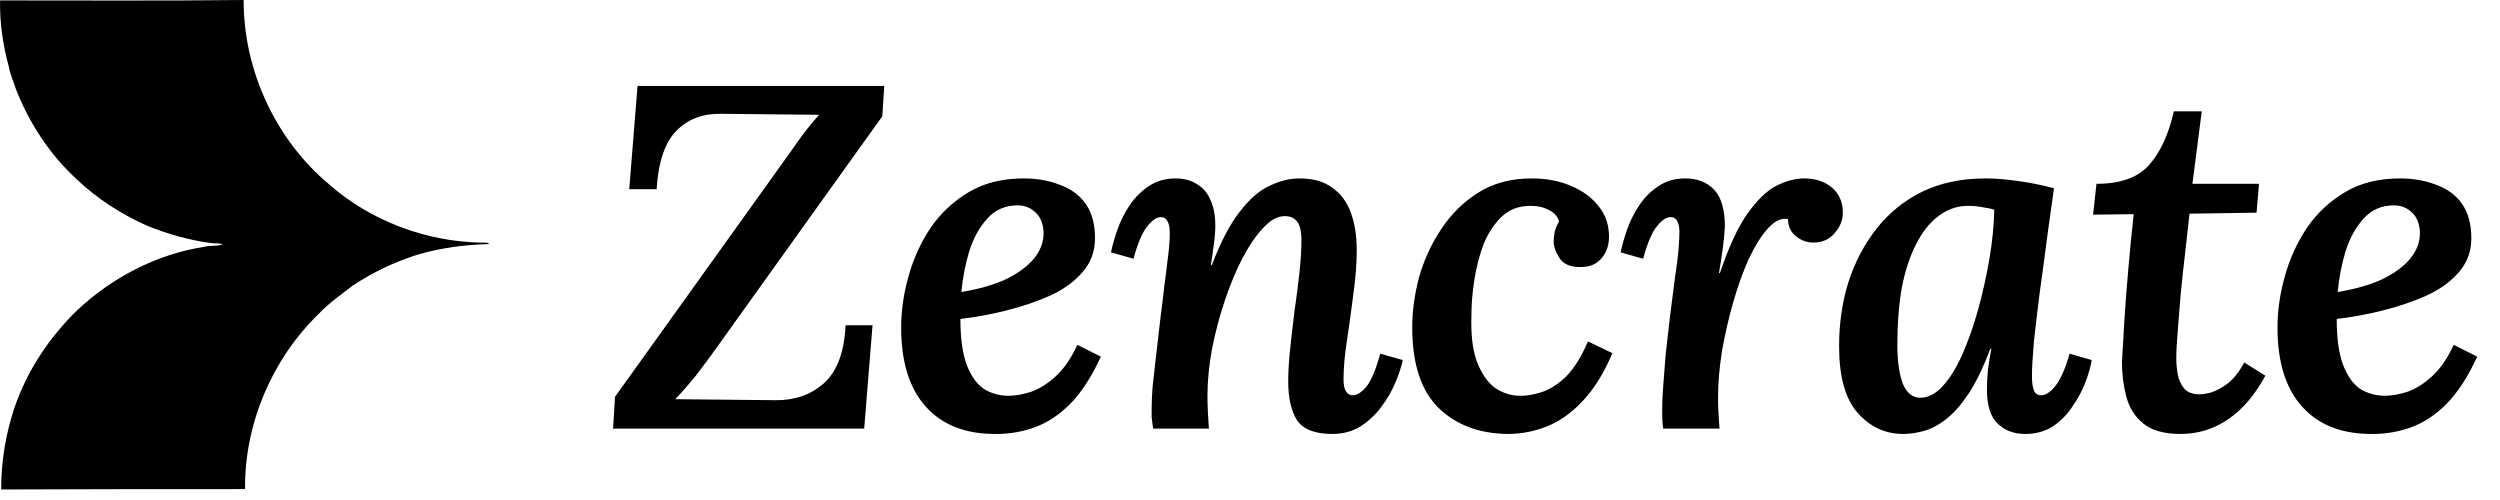
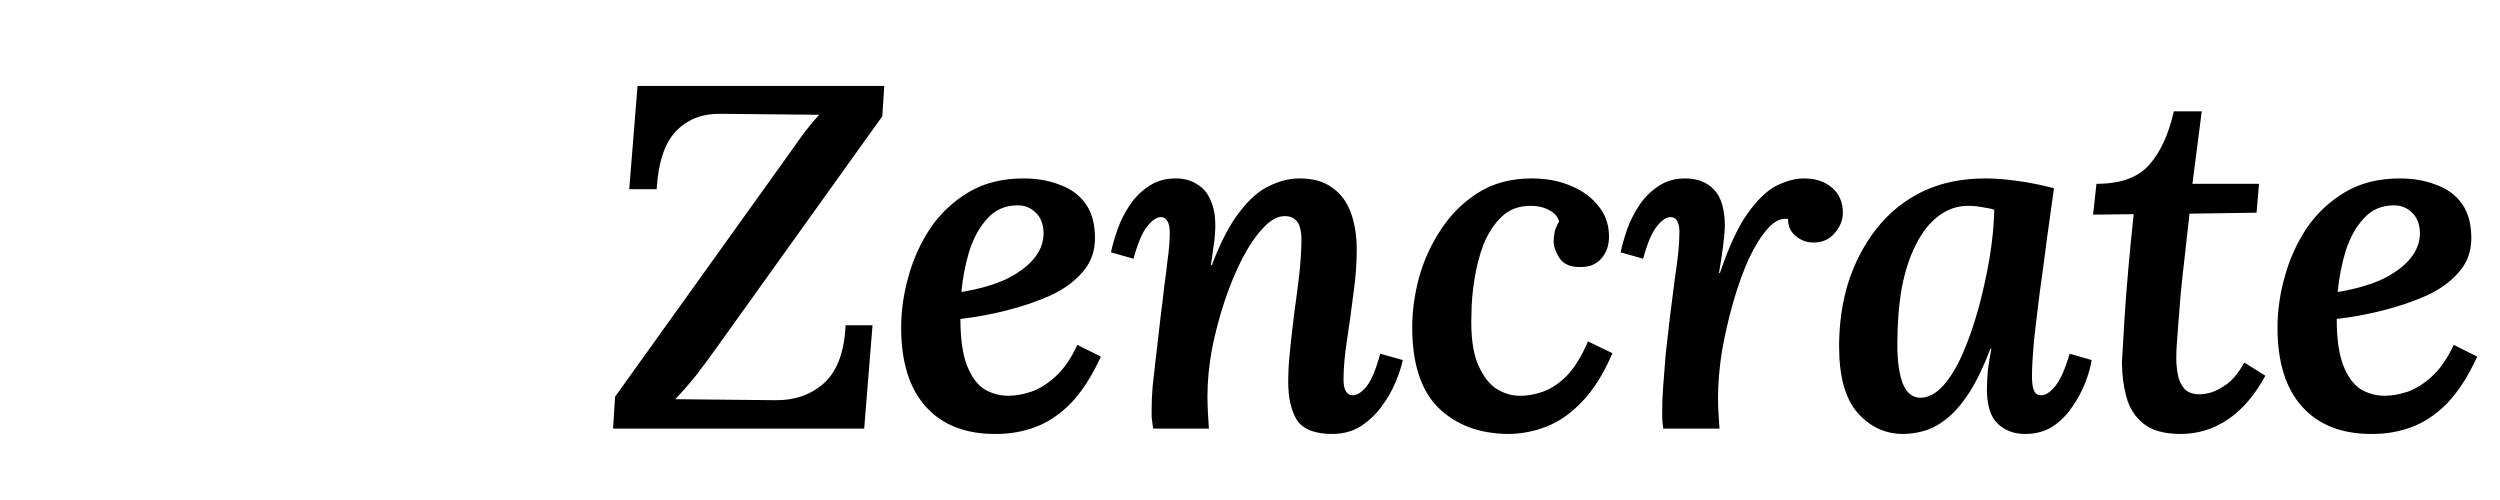
<svg xmlns="http://www.w3.org/2000/svg" width="105" height="21" viewBox="0 0 105 21" fill="none">
  <path d="M25.749 18L25.832 16.664L32.904 6.795C33.192 6.384 33.446 6.028 33.665 5.726C33.898 5.411 34.145 5.109 34.405 4.821L30.273 4.78C29.505 4.767 28.881 5.006 28.402 5.5C27.922 5.993 27.648 6.809 27.579 7.946H26.428L26.777 3.608H37.139L37.057 4.883L30.108 14.587C29.806 15.012 29.512 15.409 29.224 15.78C28.936 16.136 28.648 16.465 28.36 16.766L32.555 16.808C33.363 16.821 34.042 16.588 34.59 16.108C35.152 15.615 35.46 14.8 35.515 13.662H36.646L36.296 18H25.749ZM42.989 7.494C43.551 7.494 44.058 7.583 44.51 7.761C44.976 7.926 45.339 8.193 45.6 8.563C45.86 8.933 45.99 9.413 45.99 10.002C45.99 10.564 45.812 11.044 45.456 11.441C45.113 11.839 44.654 12.168 44.078 12.428C43.517 12.675 42.907 12.881 42.249 13.045C41.591 13.21 40.953 13.326 40.337 13.395C40.337 14.203 40.426 14.848 40.604 15.327C40.782 15.793 41.022 16.129 41.324 16.335C41.639 16.527 41.981 16.622 42.352 16.622C42.639 16.622 42.955 16.568 43.297 16.458C43.654 16.335 44.003 16.115 44.346 15.8C44.688 15.485 44.99 15.046 45.25 14.484L46.237 14.978C45.853 15.814 45.428 16.472 44.962 16.951C44.496 17.418 44.003 17.746 43.482 17.938C42.961 18.13 42.42 18.226 41.858 18.226C40.583 18.24 39.596 17.863 38.898 17.095C38.199 16.328 37.849 15.218 37.849 13.765C37.849 13.052 37.952 12.332 38.157 11.606C38.363 10.866 38.671 10.187 39.083 9.571C39.507 8.954 40.042 8.454 40.686 8.07C41.33 7.686 42.098 7.494 42.989 7.494ZM42.742 8.625C42.221 8.625 41.796 8.81 41.467 9.18C41.139 9.536 40.885 9.996 40.707 10.557C40.542 11.106 40.433 11.675 40.378 12.264C41.118 12.141 41.742 11.962 42.249 11.729C42.756 11.483 43.146 11.195 43.421 10.866C43.695 10.537 43.832 10.174 43.832 9.776C43.818 9.406 43.708 9.125 43.503 8.933C43.297 8.728 43.044 8.625 42.742 8.625ZM55.955 18.226C55.229 18.226 54.735 18.034 54.475 17.651C54.228 17.253 54.105 16.712 54.105 16.026C54.105 15.615 54.132 15.156 54.187 14.649C54.242 14.128 54.304 13.593 54.372 13.045C54.454 12.483 54.523 11.949 54.578 11.441C54.633 10.921 54.66 10.461 54.66 10.064C54.66 9.872 54.639 9.701 54.598 9.55C54.557 9.399 54.482 9.283 54.372 9.201C54.276 9.118 54.139 9.077 53.961 9.077C53.659 9.077 53.358 9.242 53.056 9.571C52.755 9.886 52.46 10.318 52.172 10.866C51.898 11.4 51.651 11.997 51.432 12.655C51.213 13.312 51.035 13.991 50.898 14.69C50.774 15.375 50.713 16.026 50.713 16.643C50.713 16.835 50.719 17.068 50.733 17.342C50.747 17.616 50.761 17.835 50.774 18H48.431C48.403 17.781 48.383 17.623 48.369 17.527C48.369 17.418 48.369 17.294 48.369 17.157C48.369 16.897 48.383 16.588 48.41 16.232C48.451 15.862 48.499 15.437 48.554 14.957C48.609 14.477 48.67 13.943 48.739 13.354C48.807 12.833 48.862 12.38 48.903 11.997C48.958 11.613 48.999 11.284 49.027 11.01C49.068 10.722 49.095 10.482 49.109 10.29C49.123 10.085 49.13 9.913 49.13 9.776C49.13 9.543 49.095 9.379 49.027 9.283C48.972 9.173 48.883 9.118 48.759 9.118C48.581 9.118 48.389 9.249 48.184 9.509C47.978 9.756 47.786 10.208 47.608 10.866L46.662 10.599C46.717 10.325 46.806 10.009 46.93 9.653C47.053 9.296 47.224 8.954 47.444 8.625C47.663 8.296 47.93 8.029 48.245 7.823C48.561 7.604 48.938 7.494 49.376 7.494C49.733 7.494 50.034 7.576 50.281 7.741C50.541 7.892 50.733 8.125 50.856 8.44C50.994 8.741 51.055 9.132 51.041 9.612C51.028 9.913 51 10.181 50.959 10.414C50.932 10.647 50.898 10.886 50.856 11.133H50.898C51.268 10.16 51.658 9.413 52.069 8.892C52.481 8.358 52.899 7.994 53.324 7.803C53.748 7.597 54.167 7.494 54.578 7.494C55.153 7.494 55.613 7.624 55.955 7.885C56.312 8.131 56.572 8.481 56.736 8.933C56.901 9.386 56.983 9.906 56.983 10.496C56.983 11.072 56.935 11.695 56.839 12.367C56.757 13.025 56.668 13.669 56.572 14.299C56.476 14.916 56.428 15.464 56.428 15.944C56.428 16.163 56.462 16.328 56.531 16.438C56.599 16.547 56.695 16.602 56.819 16.602C56.997 16.602 57.189 16.479 57.394 16.232C57.6 15.972 57.792 15.512 57.97 14.854L58.916 15.122C58.861 15.396 58.758 15.711 58.607 16.067C58.457 16.424 58.258 16.766 58.011 17.095C57.764 17.424 57.47 17.698 57.127 17.918C56.785 18.123 56.394 18.226 55.955 18.226ZM64.329 7.494C64.946 7.494 65.494 7.597 65.974 7.803C66.467 8.008 66.858 8.296 67.146 8.666C67.434 9.022 67.578 9.447 67.578 9.941C67.578 10.311 67.468 10.619 67.249 10.866C67.043 11.099 66.762 11.215 66.406 11.215C65.981 11.229 65.679 11.106 65.501 10.845C65.337 10.585 65.254 10.352 65.254 10.146C65.254 10.023 65.268 9.886 65.296 9.735C65.337 9.584 65.398 9.44 65.481 9.303C65.426 9.098 65.289 8.94 65.069 8.83C64.85 8.707 64.59 8.645 64.288 8.645C63.795 8.645 63.39 8.796 63.075 9.098C62.76 9.399 62.506 9.783 62.314 10.249C62.136 10.715 62.006 11.215 61.924 11.75C61.842 12.271 61.8 12.764 61.8 13.23C61.773 14.039 61.848 14.69 62.026 15.183C62.218 15.677 62.465 16.04 62.767 16.273C63.082 16.492 63.418 16.609 63.774 16.622C64.062 16.636 64.377 16.588 64.72 16.479C65.076 16.369 65.426 16.15 65.768 15.821C66.111 15.478 66.419 14.985 66.694 14.34L67.722 14.834C67.351 15.697 66.927 16.376 66.447 16.869C65.981 17.363 65.481 17.712 64.946 17.918C64.425 18.123 63.884 18.226 63.322 18.226C62.116 18.212 61.142 17.842 60.402 17.116C59.676 16.39 59.313 15.266 59.313 13.744C59.313 13.073 59.409 12.374 59.6 11.647C59.806 10.921 60.114 10.249 60.526 9.632C60.937 9.002 61.458 8.488 62.088 8.09C62.719 7.693 63.466 7.494 64.329 7.494ZM69.855 18C69.827 17.781 69.813 17.623 69.813 17.527C69.813 17.418 69.813 17.294 69.813 17.157C69.813 16.897 69.827 16.581 69.855 16.211C69.882 15.828 69.916 15.389 69.957 14.896C70.012 14.402 70.074 13.861 70.142 13.271C70.225 12.655 70.293 12.12 70.348 11.668C70.416 11.215 70.465 10.845 70.492 10.557C70.519 10.256 70.533 10.023 70.533 9.858C70.547 9.612 70.519 9.427 70.451 9.303C70.396 9.18 70.3 9.118 70.163 9.118C69.985 9.118 69.793 9.249 69.587 9.509C69.382 9.756 69.19 10.208 69.012 10.866L68.066 10.599C68.121 10.325 68.21 10.009 68.333 9.653C68.457 9.296 68.628 8.954 68.847 8.625C69.066 8.296 69.334 8.029 69.649 7.823C69.964 7.604 70.341 7.494 70.78 7.494C71.287 7.494 71.691 7.652 71.993 7.967C72.294 8.282 72.445 8.803 72.445 9.53C72.431 9.776 72.404 10.064 72.363 10.393C72.322 10.708 72.267 11.065 72.198 11.462H72.239C72.609 10.366 72.993 9.536 73.391 8.974C73.802 8.399 74.206 8.008 74.604 7.803C75.015 7.597 75.406 7.494 75.776 7.494C76.255 7.494 76.646 7.624 76.948 7.885C77.249 8.145 77.4 8.495 77.4 8.933C77.4 9.249 77.283 9.536 77.05 9.797C76.831 10.057 76.536 10.187 76.166 10.187C75.892 10.187 75.645 10.098 75.426 9.92C75.207 9.742 75.097 9.502 75.097 9.201C74.823 9.146 74.542 9.276 74.254 9.591C73.98 9.893 73.713 10.318 73.452 10.866C73.206 11.414 72.986 12.024 72.794 12.696C72.603 13.367 72.445 14.053 72.322 14.752C72.212 15.451 72.157 16.108 72.157 16.725C72.157 16.904 72.164 17.123 72.178 17.383C72.192 17.63 72.205 17.835 72.219 18H69.855ZM83.389 7.494C83.773 7.494 84.218 7.528 84.725 7.597C85.233 7.665 85.747 7.768 86.267 7.905C86.185 8.508 86.089 9.194 85.98 9.961C85.884 10.729 85.781 11.496 85.671 12.264C85.575 13.018 85.493 13.71 85.424 14.34C85.37 14.971 85.342 15.457 85.342 15.8C85.342 16.061 85.37 16.259 85.424 16.396C85.479 16.533 85.582 16.602 85.733 16.602C85.911 16.602 86.103 16.479 86.308 16.232C86.528 15.972 86.733 15.512 86.925 14.854L87.85 15.122C87.809 15.396 87.72 15.711 87.583 16.067C87.446 16.424 87.261 16.766 87.028 17.095C86.809 17.424 86.535 17.698 86.206 17.918C85.877 18.123 85.493 18.226 85.054 18.226C84.588 18.226 84.205 18.082 83.903 17.794C83.602 17.507 83.451 17.027 83.451 16.355C83.451 16.108 83.465 15.834 83.492 15.533C83.533 15.231 83.581 14.937 83.636 14.649H83.595C83.32 15.375 83.033 15.978 82.731 16.458C82.43 16.924 82.121 17.287 81.806 17.548C81.491 17.808 81.175 17.986 80.86 18.082C80.545 18.178 80.237 18.226 79.935 18.226C79.181 18.226 78.544 17.931 78.023 17.342C77.502 16.753 77.242 15.821 77.242 14.546C77.242 13.587 77.372 12.689 77.632 11.853C77.907 11.003 78.304 10.249 78.825 9.591C79.346 8.933 79.983 8.419 80.737 8.049C81.504 7.679 82.388 7.494 83.389 7.494ZM82.669 8.645C82.204 8.645 81.785 8.789 81.415 9.077C81.045 9.351 80.73 9.749 80.47 10.27C80.209 10.777 80.01 11.387 79.873 12.099C79.75 12.812 79.688 13.607 79.688 14.484C79.688 15.156 79.764 15.697 79.915 16.108C80.079 16.506 80.326 16.705 80.655 16.705C80.984 16.705 81.299 16.54 81.6 16.211C81.902 15.882 82.176 15.437 82.423 14.875C82.669 14.313 82.889 13.689 83.081 13.004C83.273 12.305 83.43 11.599 83.553 10.886C83.677 10.16 83.745 9.468 83.759 8.81C83.65 8.769 83.492 8.735 83.286 8.707C83.081 8.666 82.875 8.645 82.669 8.645ZM92.473 4.677L92.082 7.72H94.878L94.775 8.933L91.959 8.974C91.904 9.495 91.842 10.05 91.774 10.64C91.705 11.215 91.644 11.784 91.589 12.346C91.548 12.908 91.507 13.429 91.465 13.909C91.424 14.375 91.404 14.758 91.404 15.06C91.404 15.266 91.424 15.485 91.465 15.718C91.507 15.951 91.596 16.15 91.733 16.314C91.87 16.479 92.089 16.561 92.391 16.561C92.514 16.561 92.678 16.533 92.884 16.479C93.09 16.41 93.316 16.287 93.562 16.108C93.809 15.917 94.042 15.622 94.261 15.225L95.145 15.78C94.707 16.588 94.186 17.198 93.583 17.609C92.98 18.021 92.315 18.226 91.589 18.226C90.903 18.226 90.383 18.082 90.026 17.794C89.67 17.507 89.43 17.13 89.307 16.664C89.183 16.198 89.122 15.711 89.122 15.204C89.149 14.71 89.183 14.128 89.224 13.456C89.266 12.785 89.32 12.065 89.389 11.298C89.457 10.516 89.533 9.749 89.615 8.995L87.909 9.016L88.052 7.72C89.053 7.72 89.786 7.46 90.252 6.939C90.732 6.404 91.082 5.651 91.301 4.677H92.473ZM100.795 7.494C101.357 7.494 101.864 7.583 102.316 7.761C102.782 7.926 103.145 8.193 103.406 8.563C103.666 8.933 103.796 9.413 103.796 10.002C103.796 10.564 103.618 11.044 103.262 11.441C102.919 11.839 102.46 12.168 101.884 12.428C101.322 12.675 100.712 12.881 100.054 13.045C99.397 13.21 98.759 13.326 98.142 13.395C98.142 14.203 98.231 14.848 98.41 15.327C98.588 15.793 98.828 16.129 99.129 16.335C99.445 16.527 99.787 16.622 100.157 16.622C100.445 16.622 100.76 16.568 101.103 16.458C101.459 16.335 101.809 16.115 102.151 15.8C102.494 15.485 102.796 15.046 103.056 14.484L104.043 14.978C103.659 15.814 103.234 16.472 102.768 16.951C102.302 17.418 101.809 17.746 101.288 17.938C100.767 18.13 100.226 18.226 99.664 18.226C98.389 18.24 97.402 17.863 96.703 17.095C96.004 16.328 95.655 15.218 95.655 13.765C95.655 13.052 95.757 12.332 95.963 11.606C96.169 10.866 96.477 10.187 96.888 9.571C97.313 8.954 97.848 8.454 98.492 8.07C99.136 7.686 99.904 7.494 100.795 7.494ZM100.548 8.625C100.027 8.625 99.602 8.81 99.273 9.18C98.944 9.536 98.691 9.996 98.513 10.557C98.348 11.106 98.238 11.675 98.183 12.264C98.924 12.141 99.547 11.962 100.054 11.729C100.562 11.483 100.952 11.195 101.226 10.866C101.5 10.537 101.638 10.174 101.638 9.776C101.624 9.406 101.514 9.125 101.309 8.933C101.103 8.728 100.849 8.625 100.548 8.625Z" fill="black" />
  <g clip-path="url(#clip0_4249_4114)">
-     <path d="M0.002 0.017C3.413 0.016 6.822 0.038 10.233 0C10.223 2.941 11.57 5.863 13.824 7.744C15.57 9.282 17.877 10.139 20.194 10.191C20.318 10.195 20.456 10.162 20.559 10.25C19.566 10.274 18.572 10.401 17.614 10.673C16.627 10.973 15.685 11.421 14.823 11.989C14.326 12.372 13.808 12.732 13.377 13.191C11.422 15.091 10.264 17.807 10.293 20.542C6.879 20.542 3.465 20.544 0.05 20.558C0.047 19.383 0.242 18.206 0.618 17.092C1.149 15.559 2.067 14.175 3.225 13.047C4.691 11.662 6.556 10.687 8.554 10.37C8.813 10.299 9.087 10.352 9.345 10.271C9.207 10.191 9.044 10.236 8.896 10.212C7.964 10.096 7.055 9.831 6.184 9.485C5.093 8.995 4.068 8.342 3.202 7.512C2.079 6.474 1.222 5.16 0.666 3.736C0.568 3.423 0.424 3.119 0.369 2.792C0.121 1.891 -0.014 0.954 0.002 0.017Z" fill="black" />
-   </g>
+     </g>
  <defs>
    <clipPath id="clip0_4249_4114">
-       <rect width="20.559" height="20.559" fill="white" />
-     </clipPath>
+       </clipPath>
  </defs>
</svg>